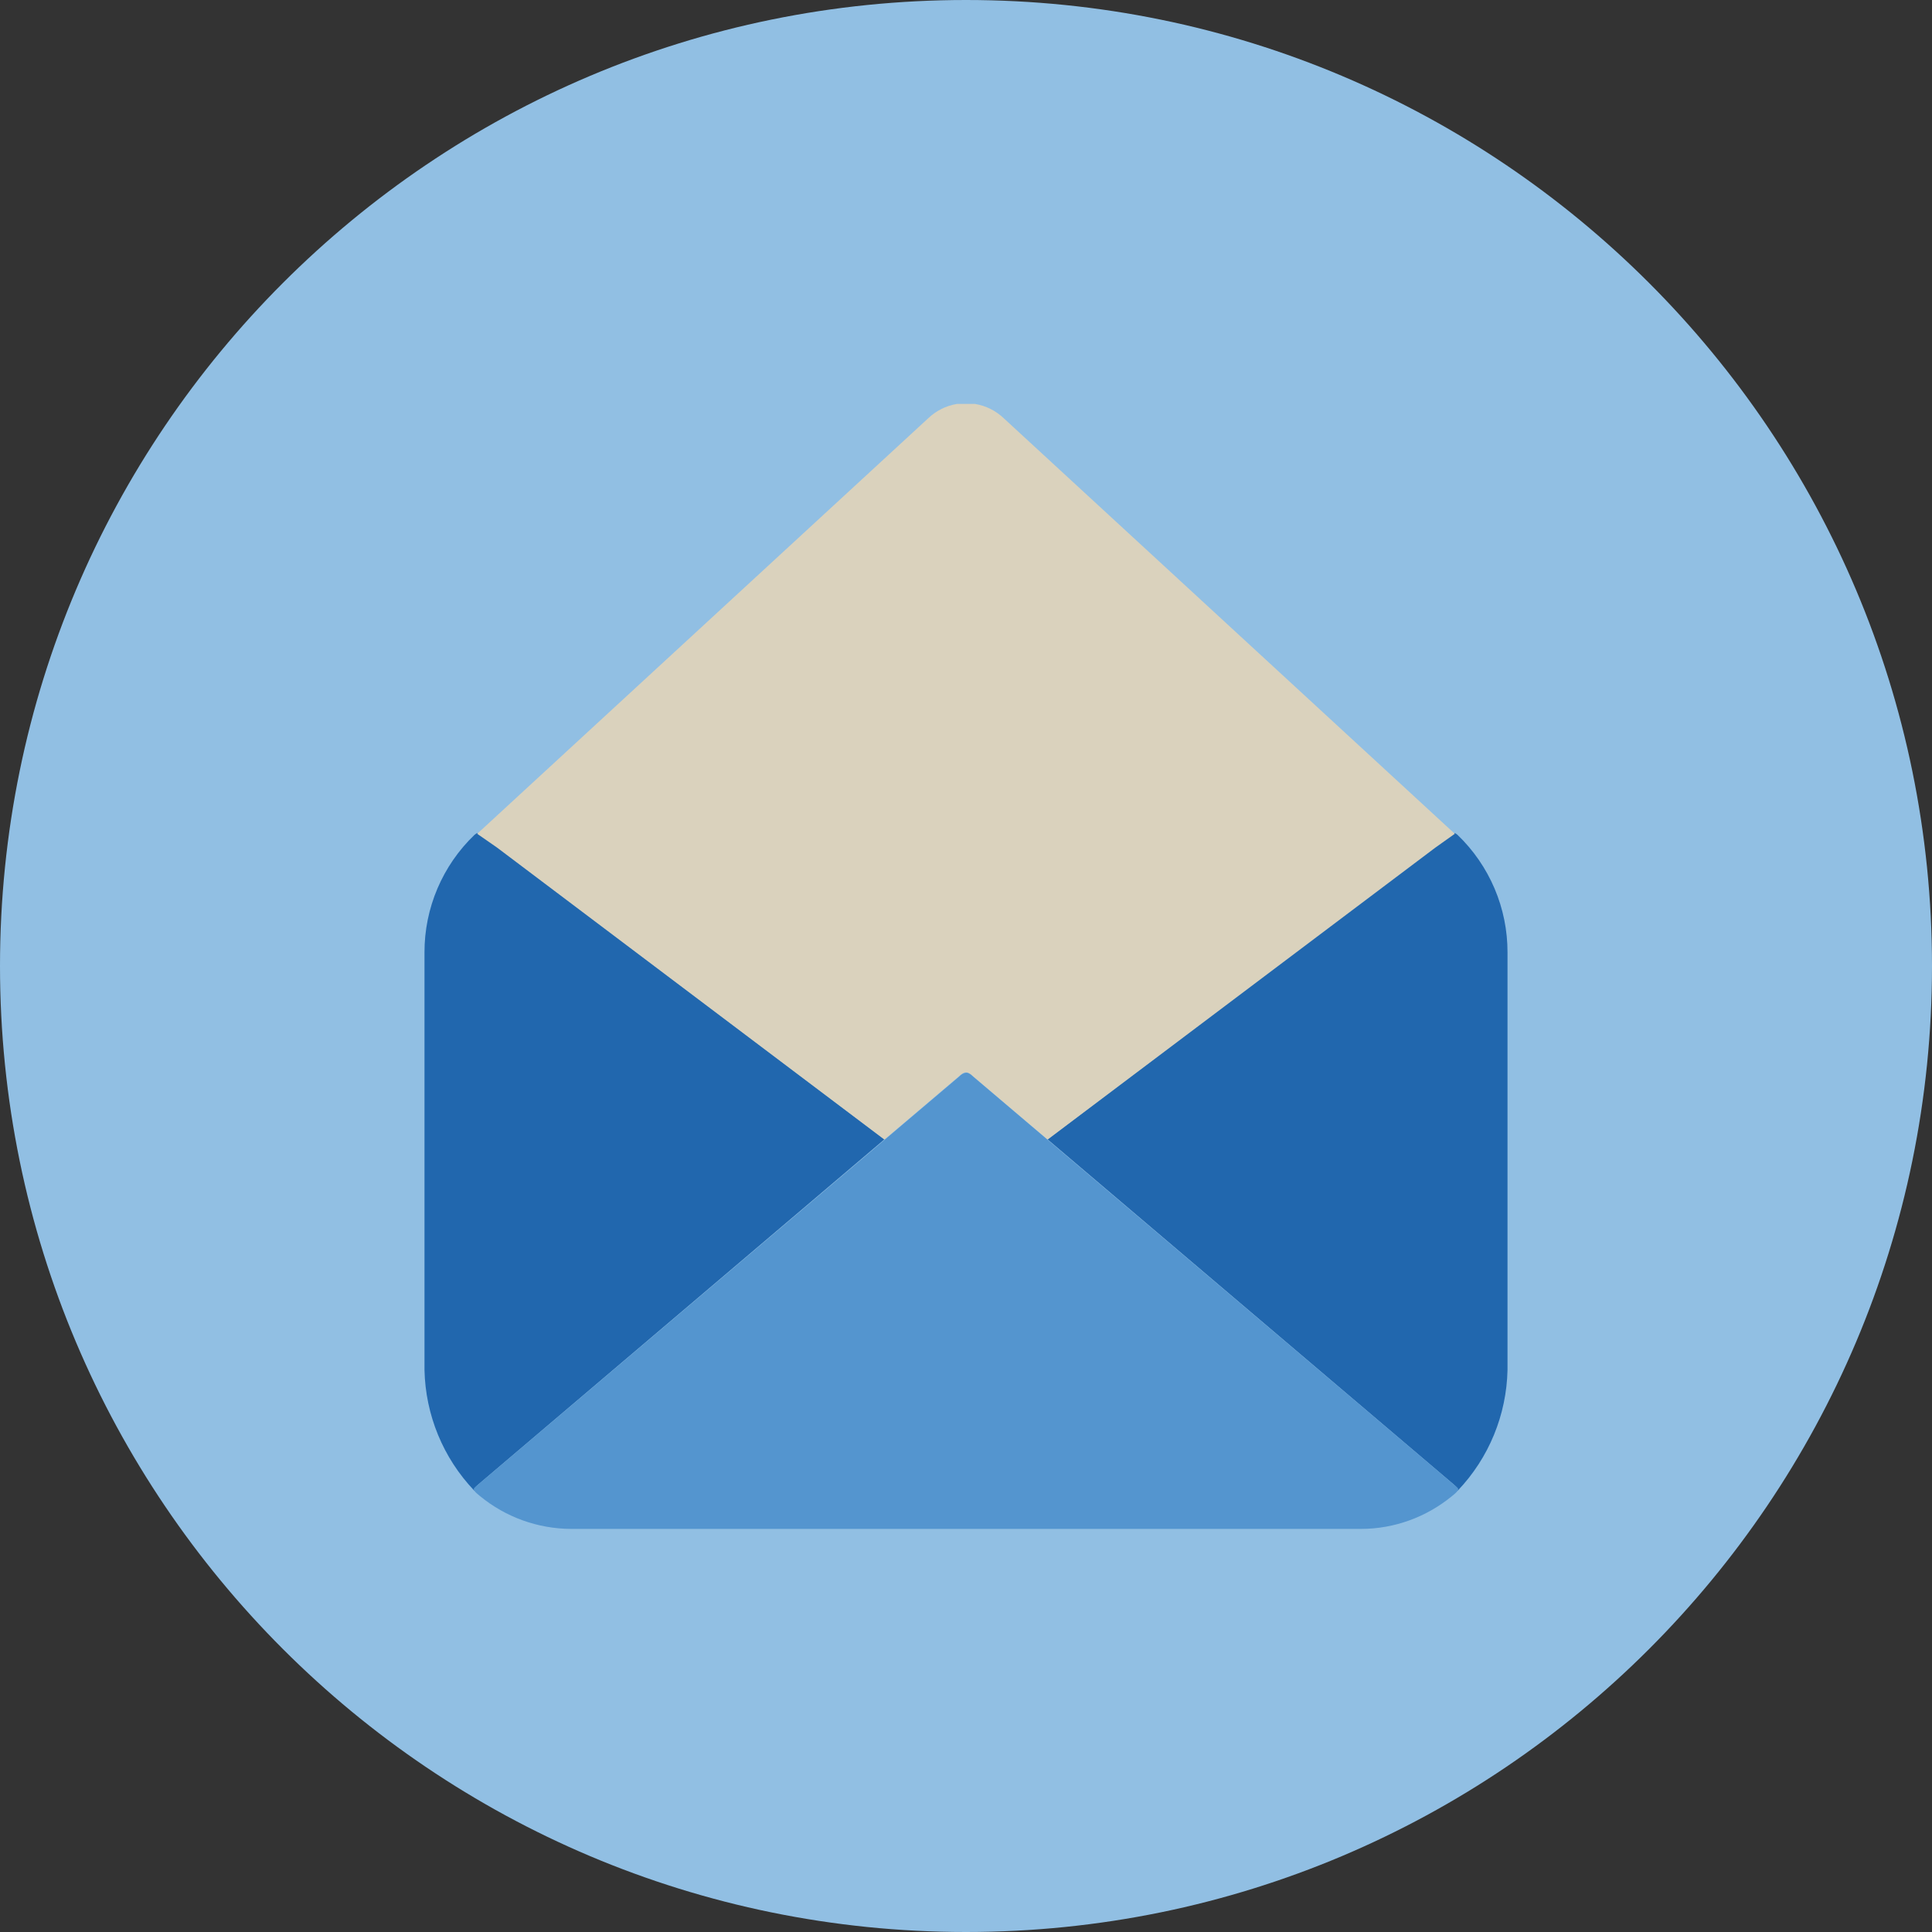
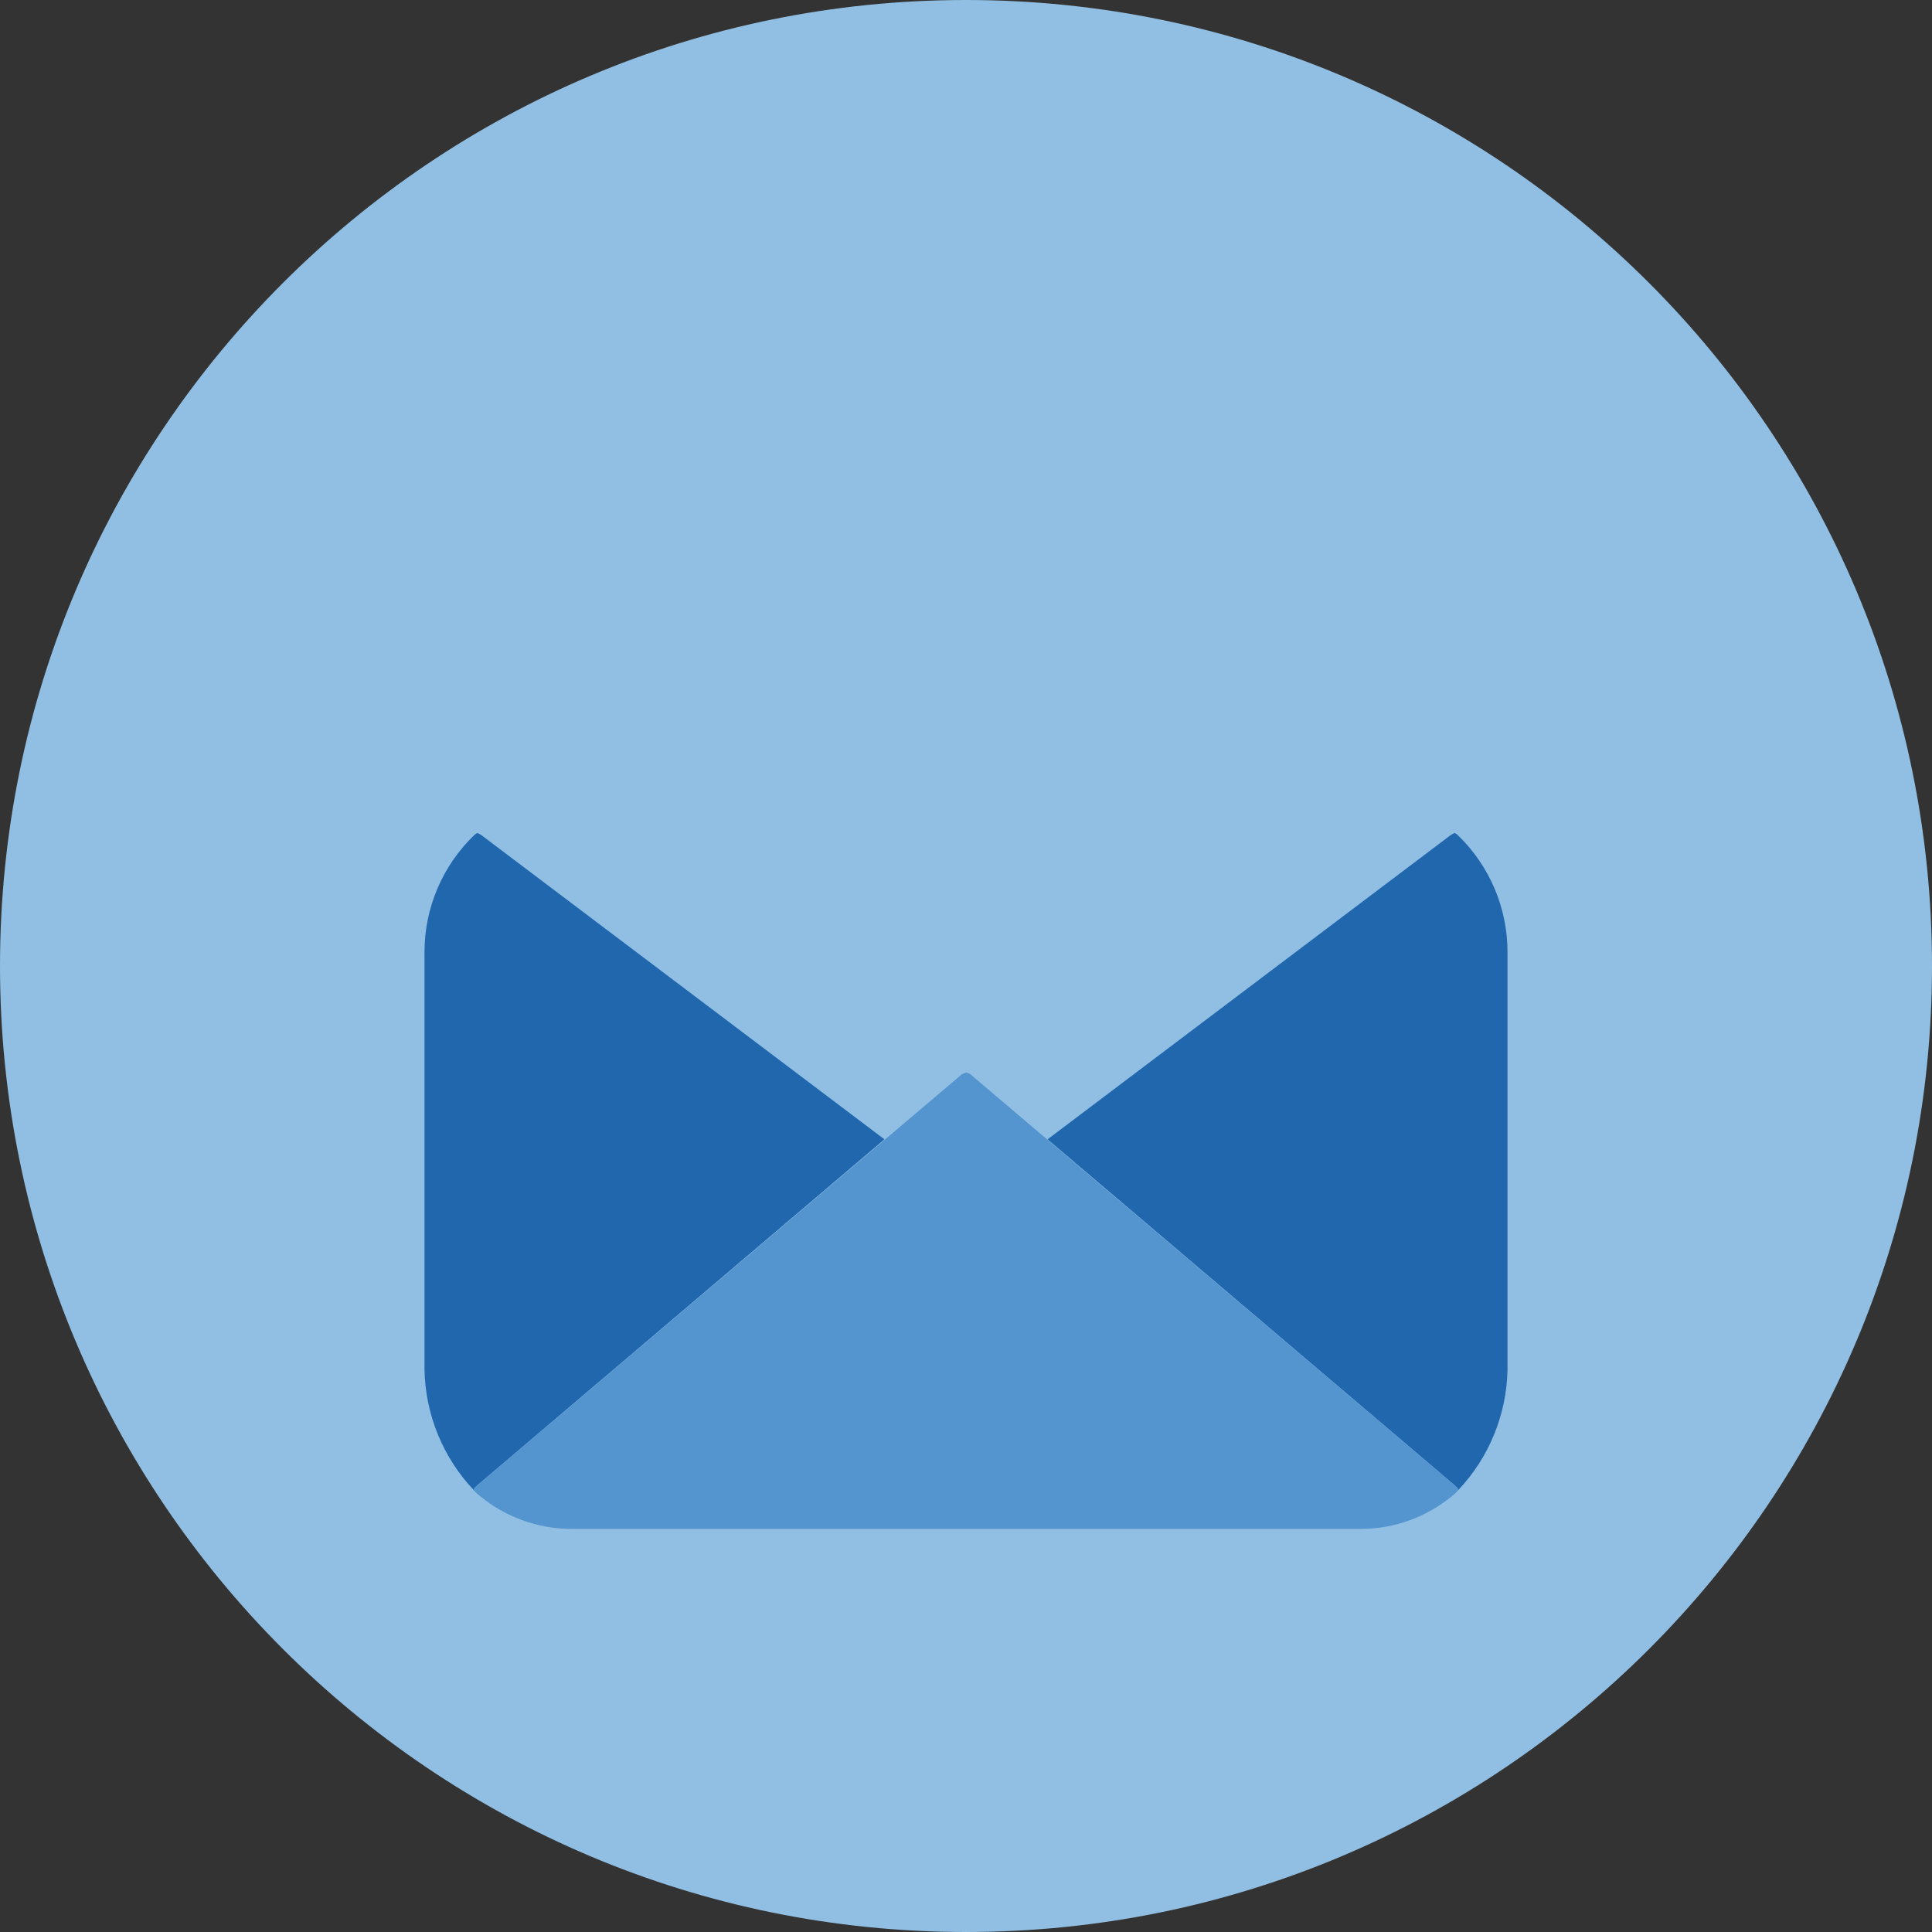
<svg xmlns="http://www.w3.org/2000/svg" id="Capa_2" viewBox="0 0 140 140">
  <rect x="0" y="0" width="140" height="140" fill="#333333" stroke="none" />
  <defs>
    <style>
      .cls-1 {
        fill: #5495cf;
      }

      .cls-2, .cls-3, .cls-4 {
        fill-rule: evenodd;
      }

      .cls-2, .cls-5 {
        fill: #2167ae;
      }

      .cls-3 {
        fill: #dad2bd;
      }

      .cls-6 {
        fill: #eceeef;
      }

      .cls-4 {
        fill: #91bfe3;
      }
    </style>
  </defs>
  <g id="Capa_1-2" data-name="Capa_1">
    <g>
      <g id="Circle">
        <g id="Fill-1">
          <path class="cls-4" d="M140,70c0,38.66-31.34,70-70,70S0,108.66,0,70,31.34,0,70,0s70,31.34,70,70" />
        </g>
      </g>
      <g id="Design">
        <path class="cls-5" d="M34.67,107.56l29.42-25-29.15-22c-.36-.26-.36-.21-.55-.07-2.33,2.23-3.64,5.32-3.63,8.54v30.24c.07,3.26,1.35,6.38,3.6,8.74.49-.52-.19,0,.31-.45Z" />
        <path class="cls-6" d="M105.65,107.77c.05-.07.09-.14.12-.21-.2.2-.4.4-.61.58.19-.08.36-.21.49-.37Z" />
        <path class="cls-2" d="M34.43,60.52s.09-.08.15-.1h0l-.09.13" />
        <path class="cls-5" d="M105.33,107.56l-29.42-25,29.15-22c.36-.26.36-.21.55-.07,2.33,2.23,3.64,5.32,3.63,8.54v30.24c-.07,3.26-1.35,6.38-3.6,8.74-.49-.52.19,0-.31-.45Z" />
-         <path class="cls-3" d="M105.42,60.42l-32.66-30.09c-.58-.56-1.31-.93-2.11-1.06h-1.3c-.8.13-1.53.5-2.11,1.06l-32.66,30.09,1.44,1,28.07,21.16,5.24-4.45c.27-.22.44-.43.67-.42h0c.23,0,.4.2.67.42l5.24,4.45,28.09-21.15,1.42-1.01Z" />
-         <path class="cls-2" d="M105.57,60.52s-.09-.08-.15-.1h0l.09.13" />
+         <path class="cls-2" d="M105.57,60.52s-.09-.08-.15-.1h0" />
        <path class="cls-1" d="M105.33,107.56l-34.83-29.56s-.24-.27-.49-.27h0c-.19.03-.36.13-.49.27h0l-34.85,29.56c-.39.33-.55.32.11.85,1.86,1.53,4.19,2.37,6.6,2.38h57.24c2.41,0,4.74-.85,6.6-2.38.66-.53.5-.52.11-.85Z" />
      </g>
    </g>
  </g>
</svg>